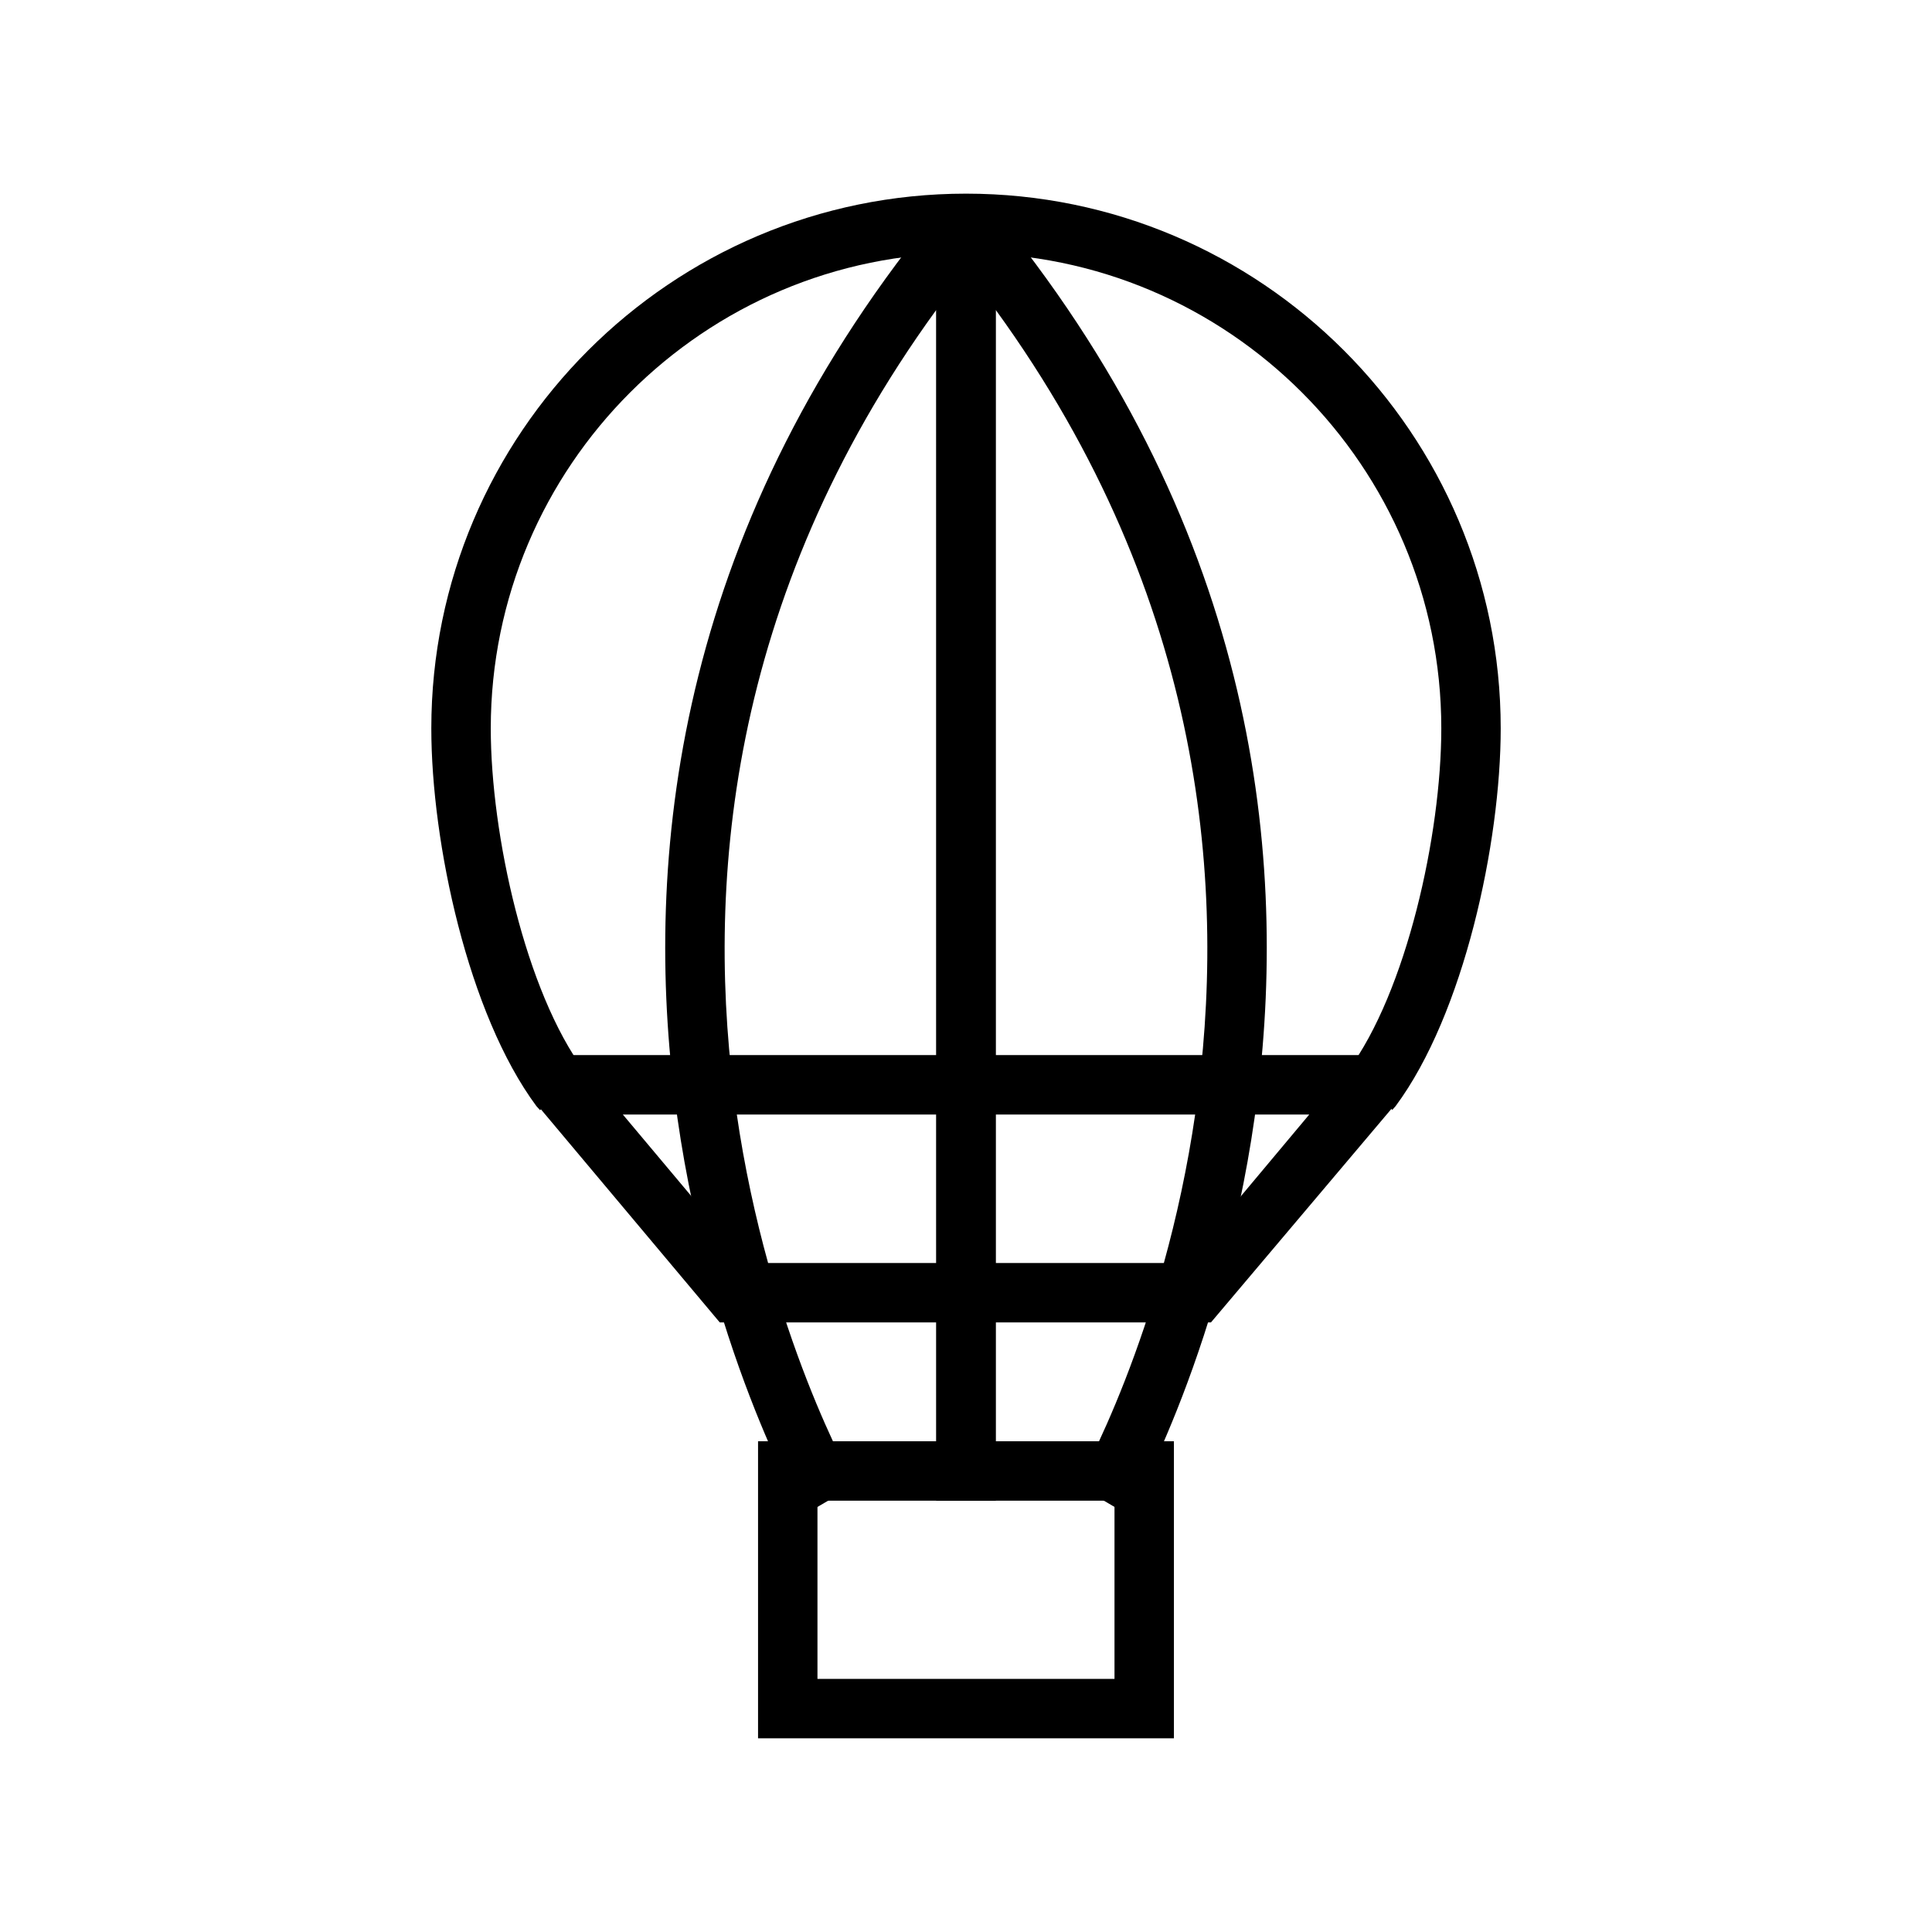
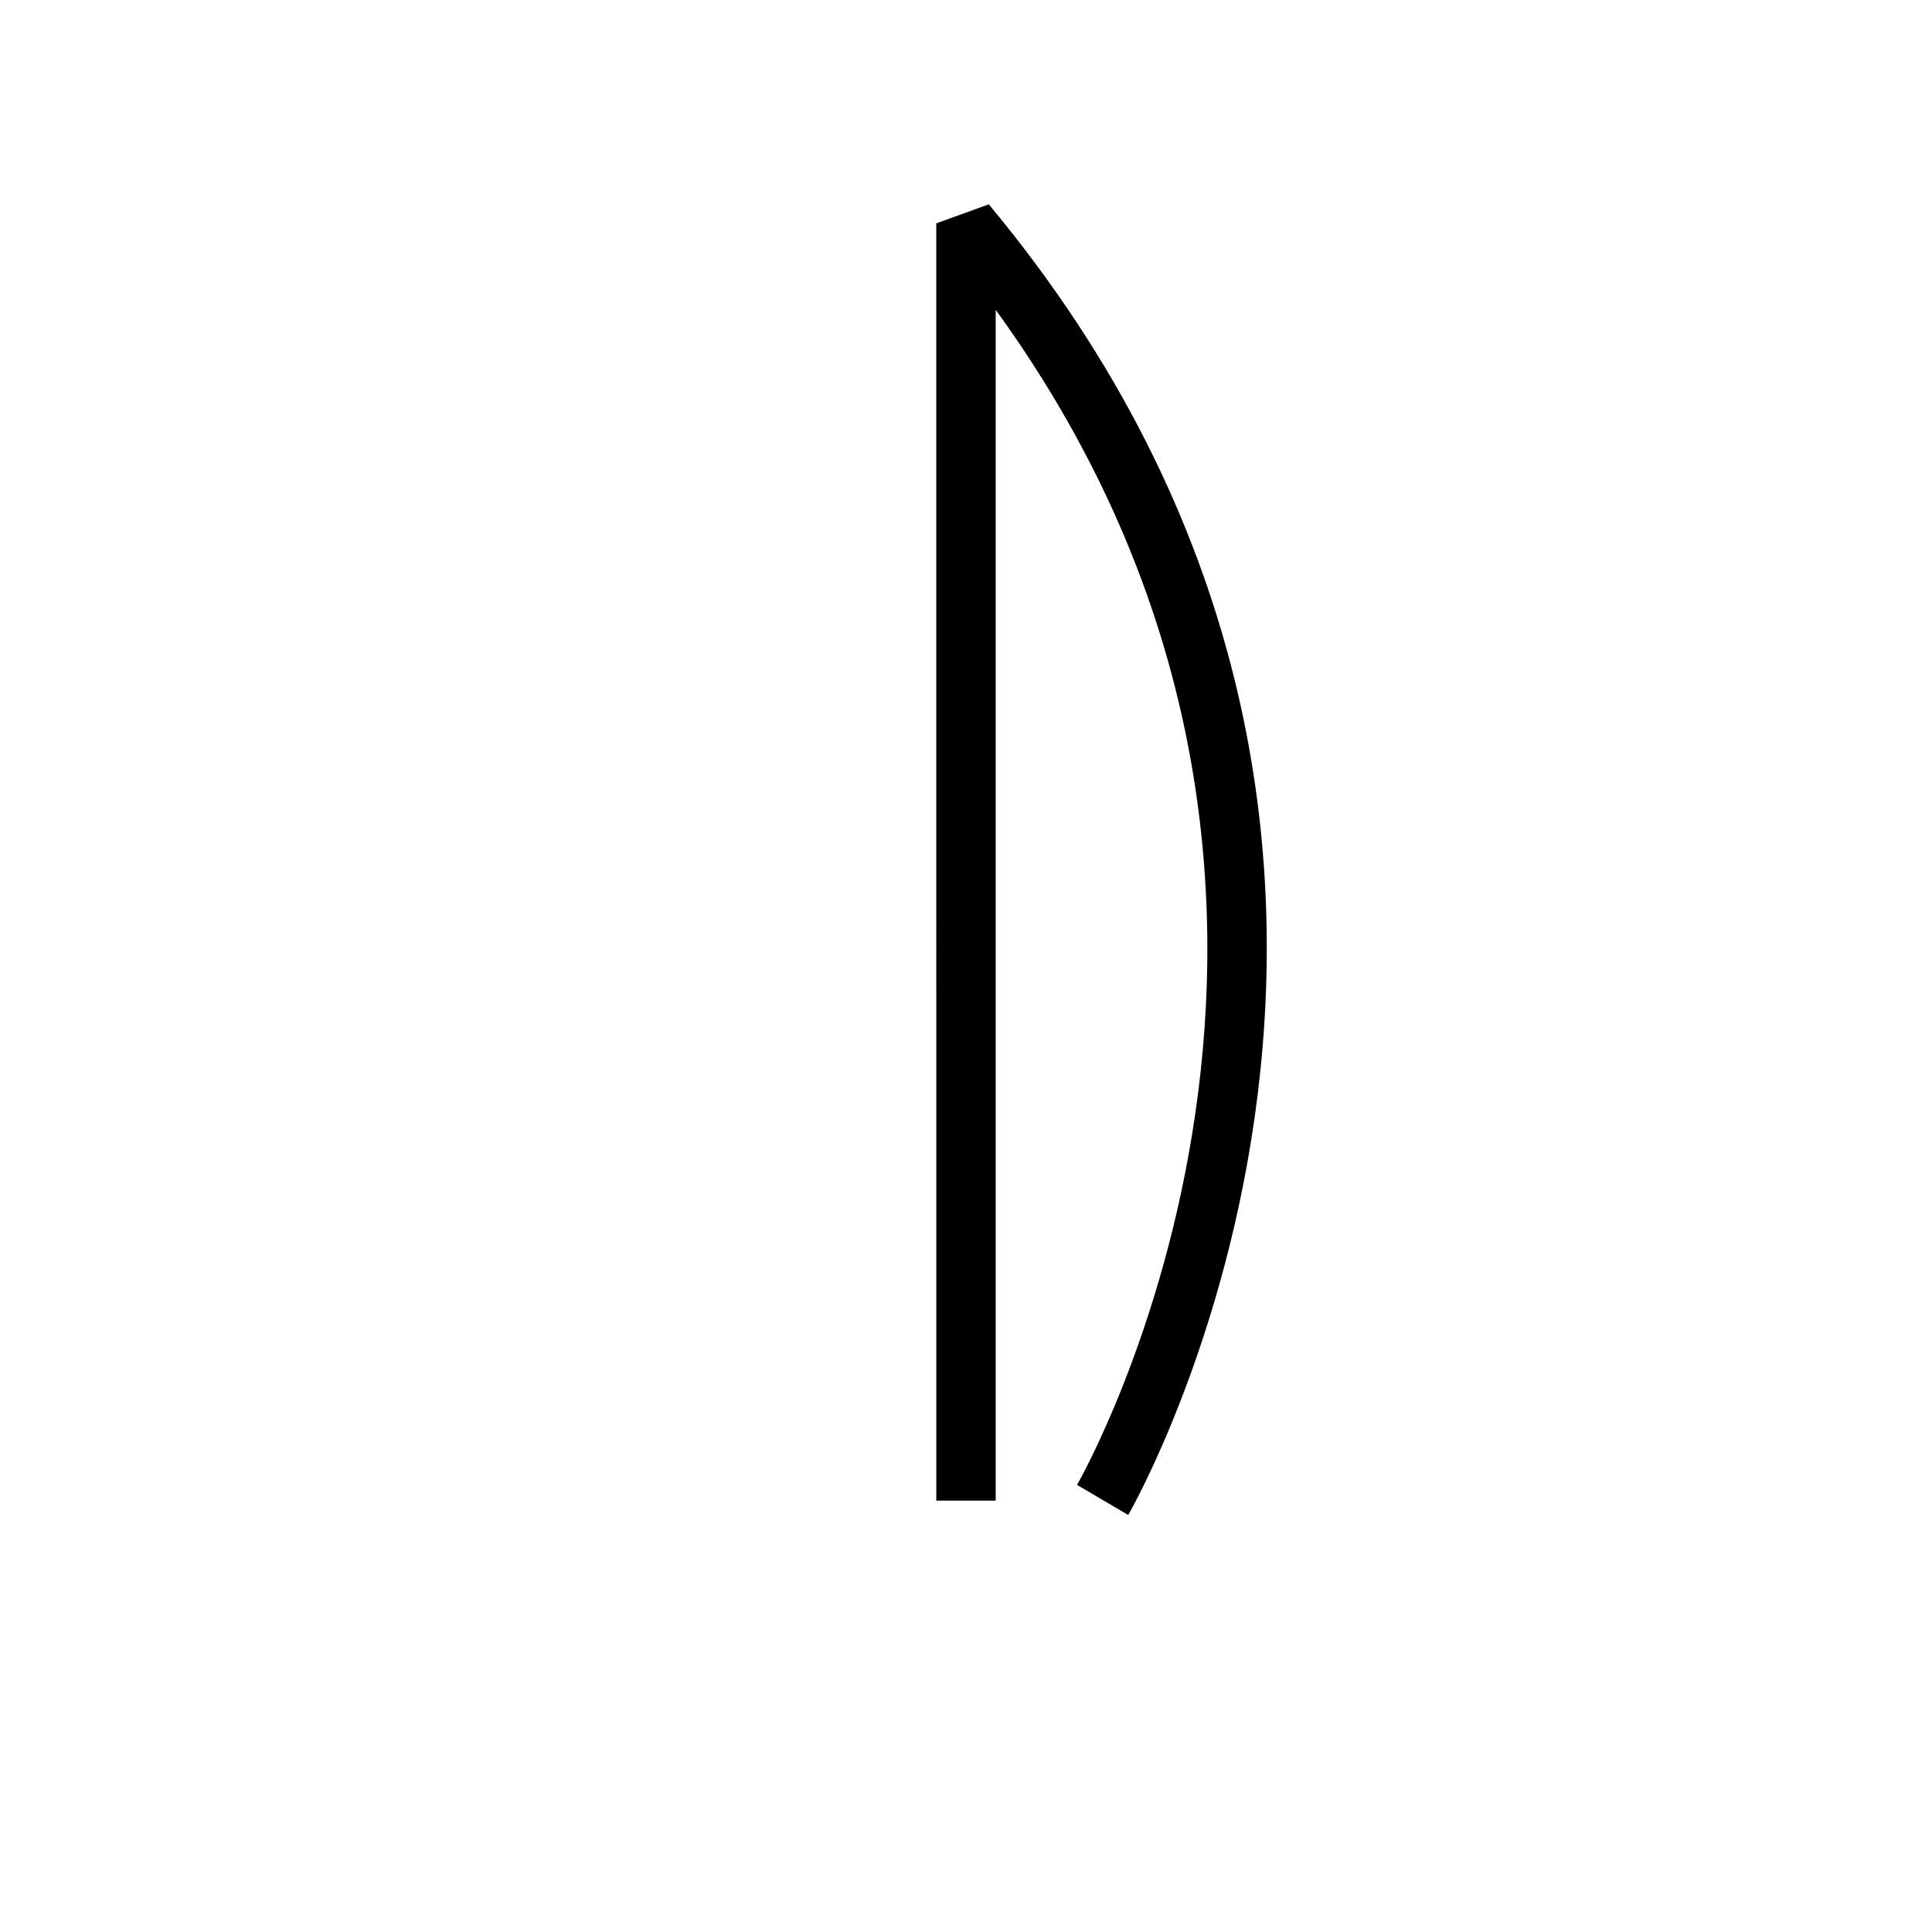
<svg xmlns="http://www.w3.org/2000/svg" fill="#000000" width="800px" height="800px" version="1.1" viewBox="144 144 512 512">
  <g>
-     <path d="m287.12 438.21-0.977-1.09c-18.078-24.379-27.84-69.77-27.84-100.1 0-78.129 63.562-141.7 141.7-141.7 78.133 0 141.7 63.566 141.7 141.7 0 30.336-9.758 75.723-27.84 100.1l-0.895 1.016-5.699-5.902-6.051-4.488c15.488-20.883 24.742-62.527 24.742-90.723 0-69.449-56.504-125.95-125.95-125.95-69.449 0-125.95 56.504-125.95 125.95 0 28.199 9.254 69.84 24.742 90.719l-6.07 4.504z" />
-     <path d="m464.91 494.46h-130.16l-48.543-57.84 1.27-1.062 4.68-11.945h215.68l4.824 12.055 1.129 0.953zm-122.82-15.742h115.93l32.949-39.359h-181.91z" />
-     <path d="m357 545.49c-1.043-1.777-102.73-179.48 36.949-347.33l13.922 5.035v338.5h-15.742l-0.004-315.57c-111.49 153.65-22.496 309.78-21.551 311.4z" />
    <path d="m443 545.49-13.574-7.973c0.941-1.621 89.934-157.75-21.555-311.4v315.57h-15.742l-0.004-338.5 13.922-5.035c139.69 167.85 37.992 345.55 36.953 347.33z" />
-     <path d="m455.1 604.67h-110.21v-78.723h110.21zm-94.465-15.746h78.719v-47.23h-78.719z" />
  </g>
</svg>